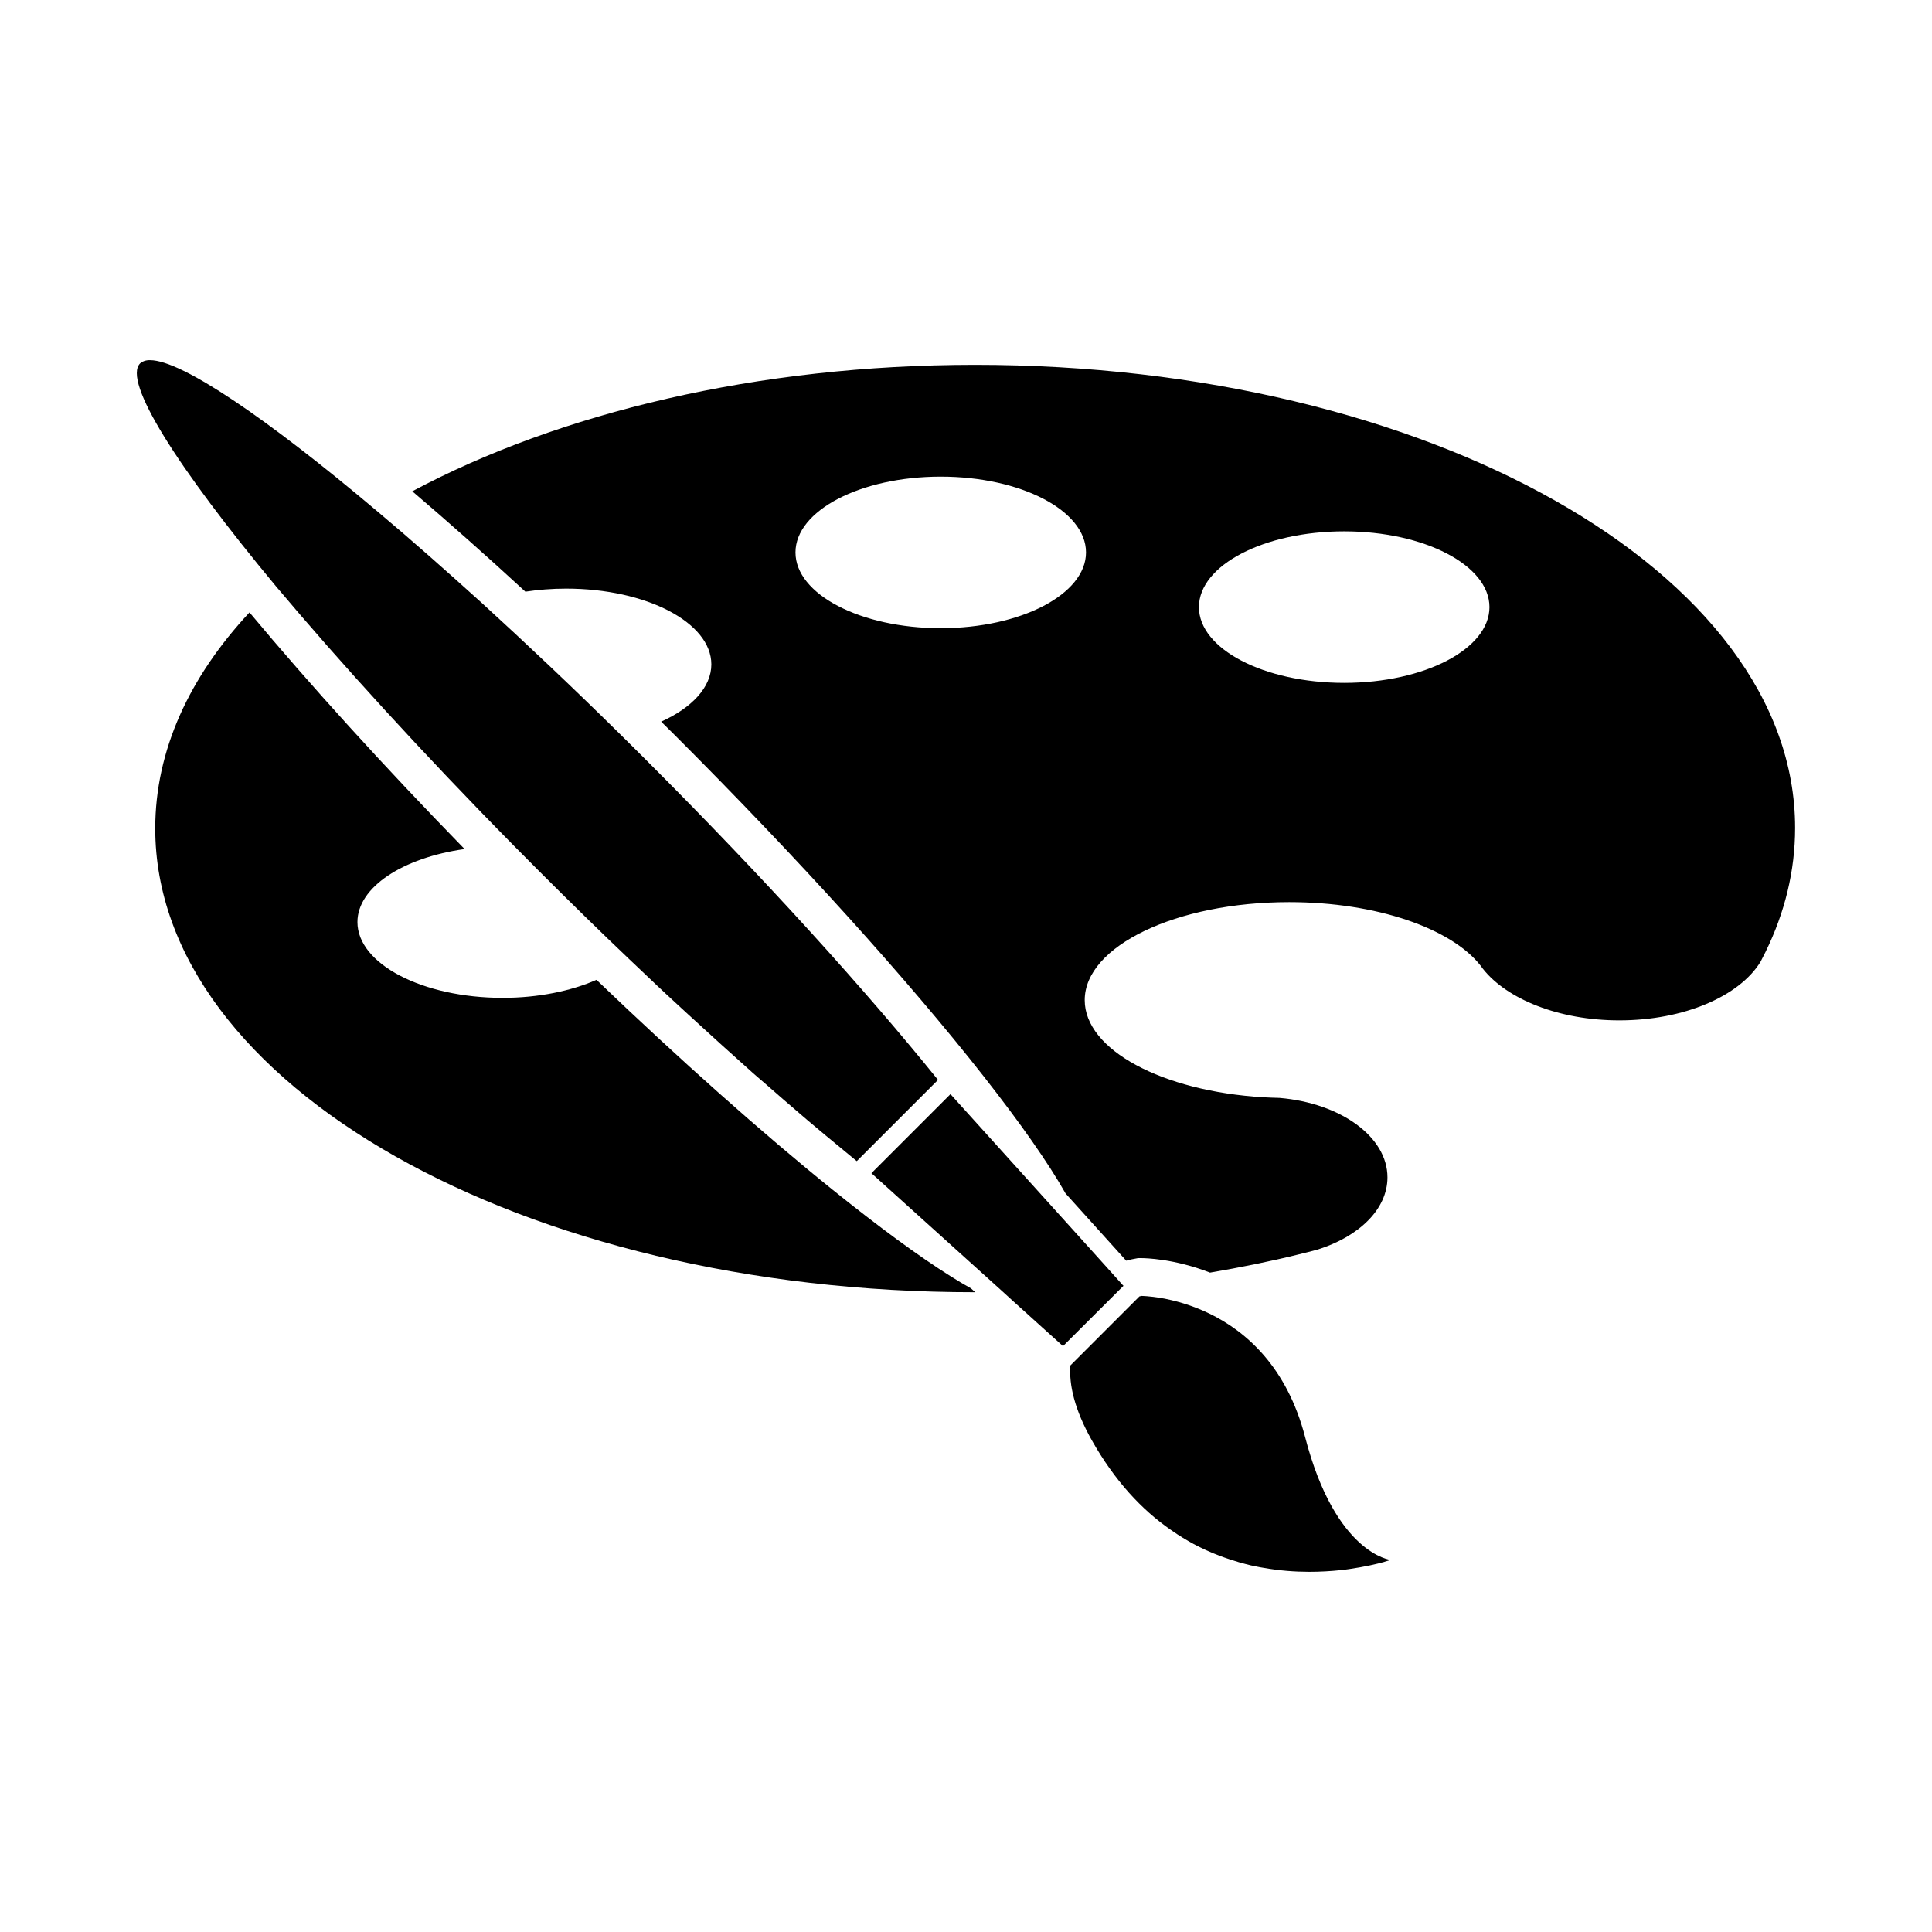
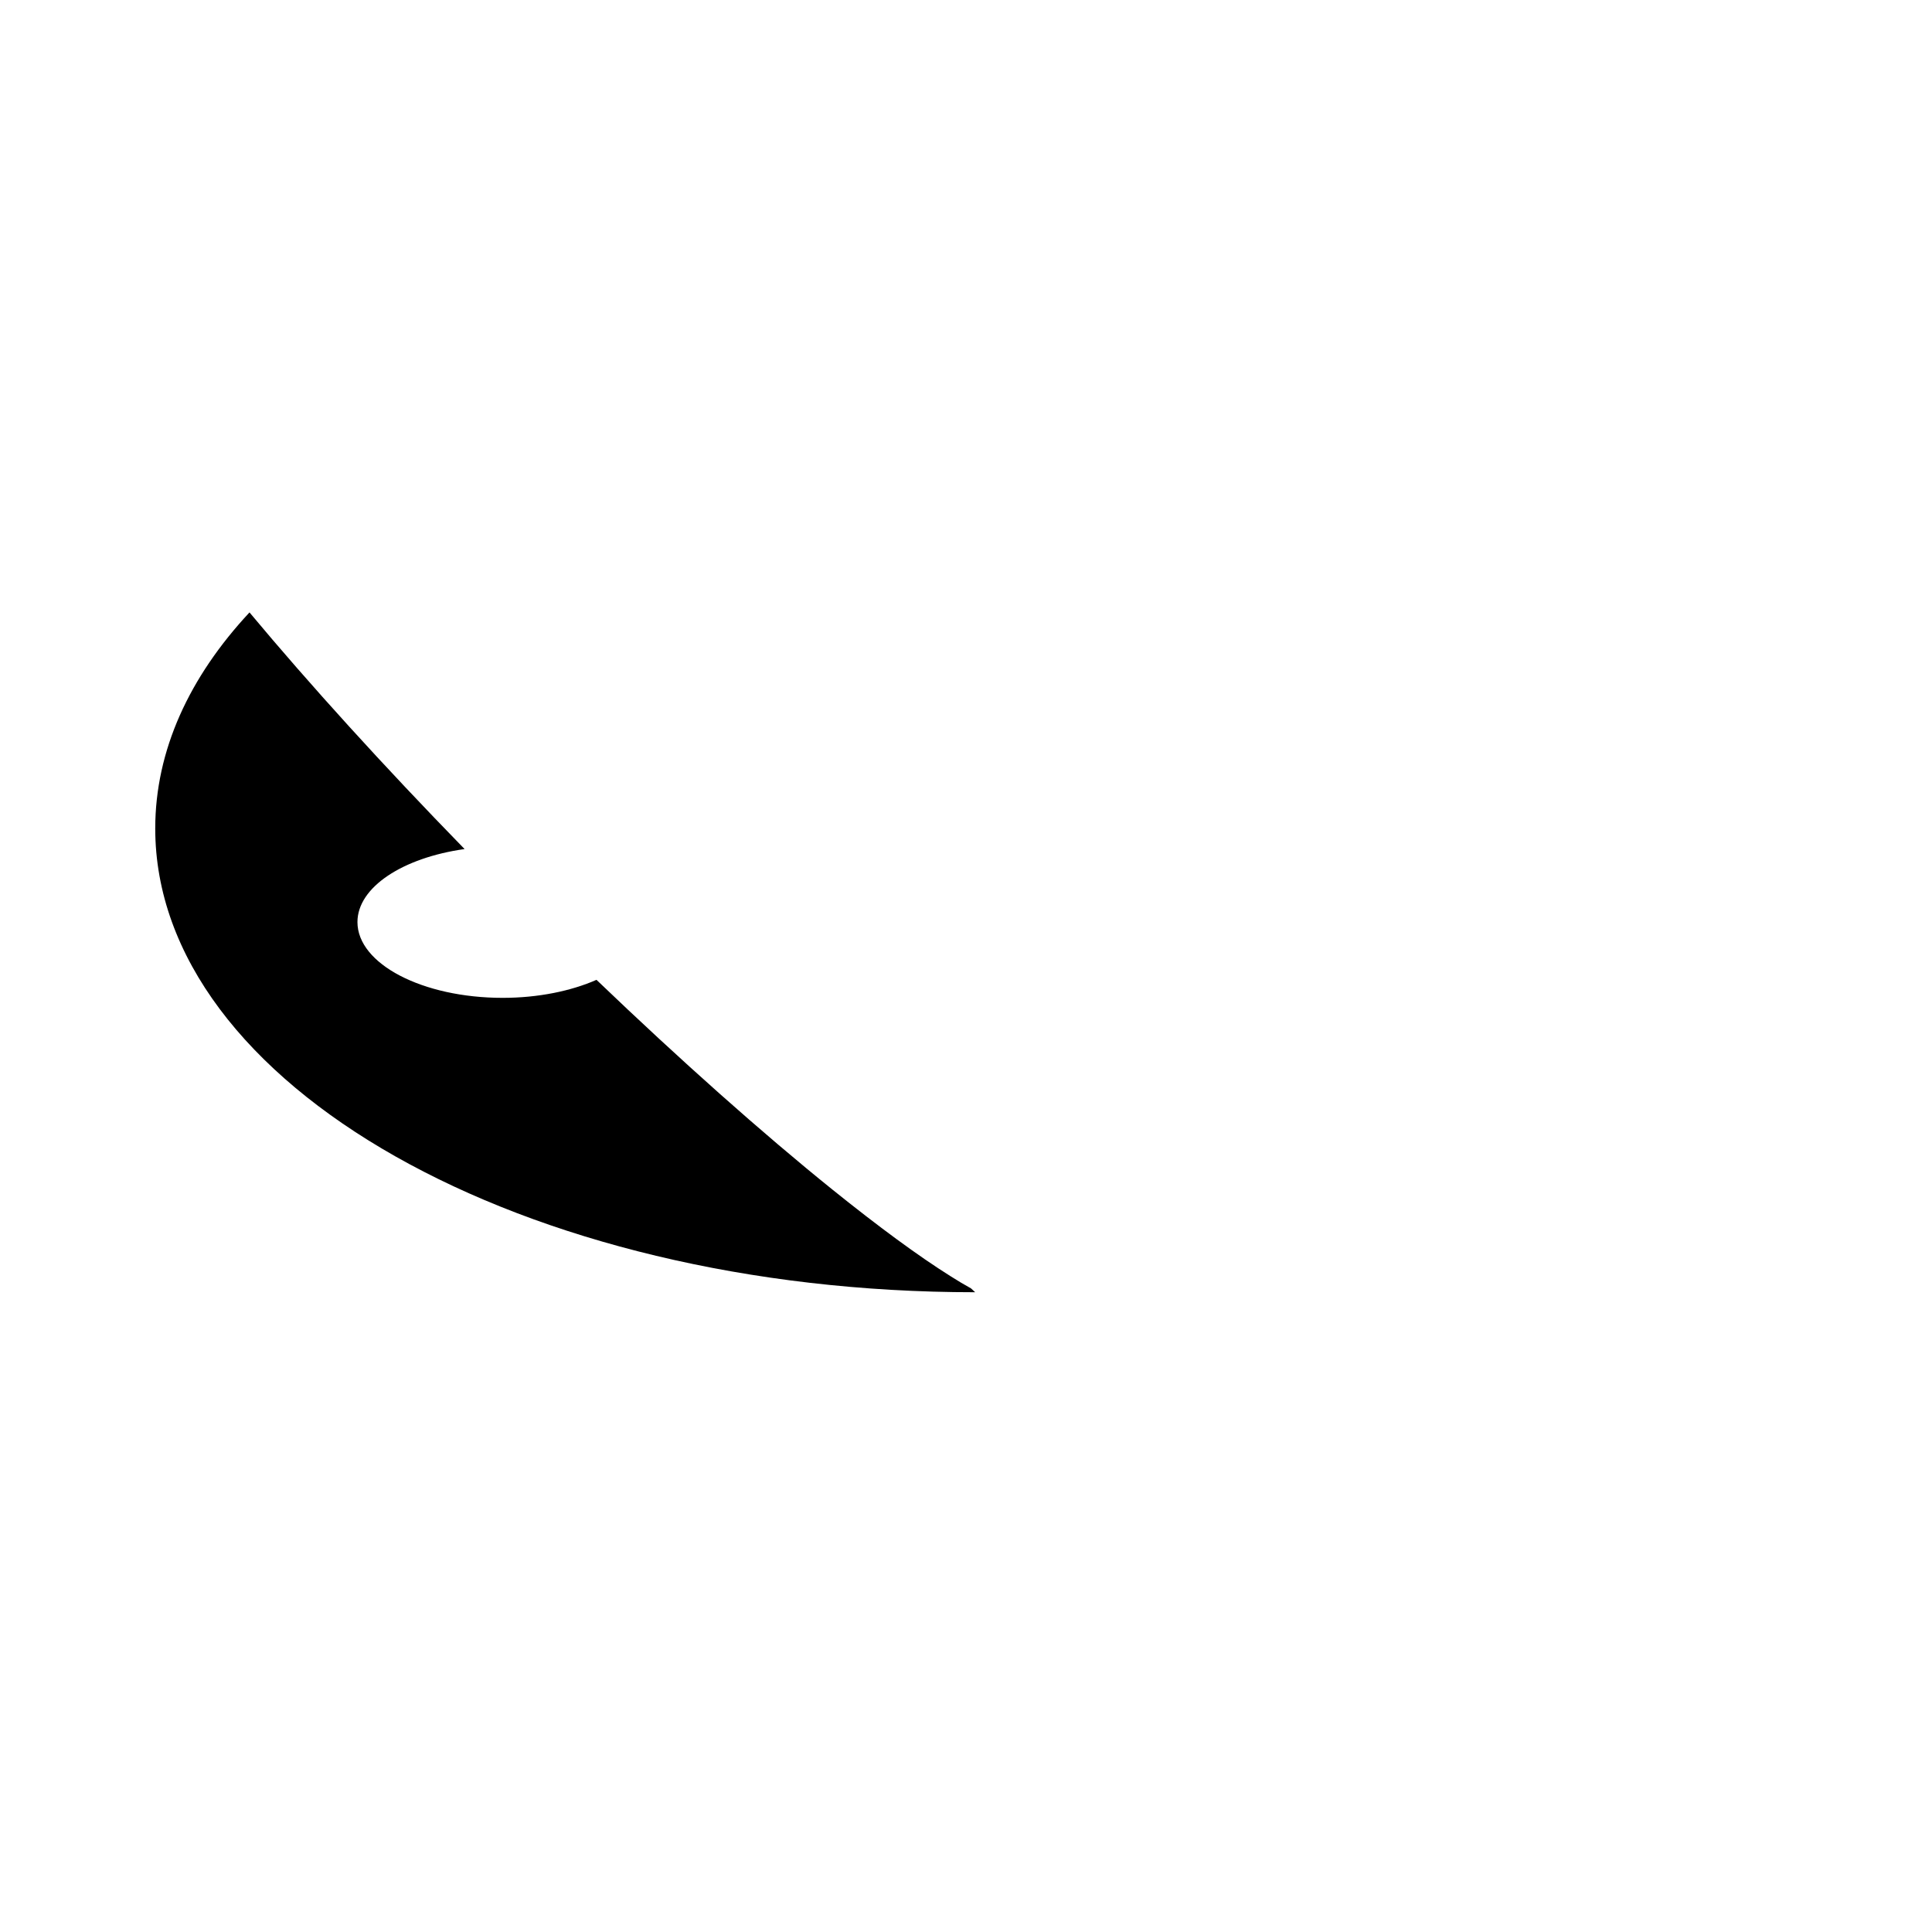
<svg xmlns="http://www.w3.org/2000/svg" height="100px" width="100px" fill="#000000" version="1.1" x="0px" y="0px" viewBox="121 -320 1201 1201" style="enable-background:new 121 -320 1201 1201;" xml:space="preserve">
  <g>
    <path d="M712,473.4c-20.1-12.6-44.8-30.8-73.4-53.8c-43.7-35.2-94.5-80.4-146.8-130.5   c-15.7,6.9-36.1,11.2-58.3,11.2c-49.9,0-90.3-21.1-90.3-47.1c0-21.7,28.2-40,66.6-45.4c-50.6-51.9-96.4-102.4-133.7-147.1   c-37.4,40.1-58.6,85.8-58.6,134.3c0,159.2,228.2,288.3,509.7,288.3l0,0l-2.6-2.4C720.6,478.7,716.4,476.2,712,473.4z" />
-     <path d="M727.2-93.2c-135.5,0-258.6,29.9-349.9,78.6c22.3,19,46,40,70.3,62.4c8-1.2,16.5-1.9,25.3-1.9   c49.9,0,90.3,21.1,90.3,47.1c0,14.2-12.1,27-31.2,35.6c3,3,6,5.9,9,8.9c76,76,144.1,151.2,191.5,211.6   c22.9,29.2,40.1,53.7,50.9,72.8l0,0l37.7,41.8c2.6-0.7,4.4-1.1,5.2-1.2l2.1-0.4h2.1c2.2,0,20.4,0.3,42.7,9   c18.8-3.2,37.2-6.9,55-11.3c4-1,7.9-1.9,11.8-3c25.8-8.1,43.5-25.1,43.5-44.9c0-25.3-29.2-46.2-67.1-49.4   c-3.4-0.1-6.8-0.2-10.1-0.4h-0.1c-62.6-3.8-110.9-29.4-110.9-60.4c0-33.6,56.9-60.9,127.1-60.9c54.4,0,100.9,16.4,119,39.5   c0.5,0.6,1,1.3,1.4,1.9l0,0c14.9,18.9,47.3,32.1,84.8,32.1c40.4,0,74.7-15.1,87.8-36.4c0,0,0.1-0.1,0.1-0.2c1-2,2-3.9,3-5.9   c12-24.5,18.4-50.4,18.4-77.1C1237,35.8,1008.7-93.2,727.2-93.2z M705.8,70.5c-49.9,0-90.3-21.1-90.3-47.1s40.4-47.1,90.3-47.1   c49.9,0,90.3,21.1,90.3,47.1S755.6,70.5,705.8,70.5z M956.6,104.5c-49.9,0-90.3-21.1-90.3-47.1s40.4-47.1,90.3-47.1   c49.9,0,90.3,21.1,90.3,47.1S1006.5,104.5,956.6,104.5z" />
-     <path d="M932.3,573.3c-22.8-87.6-101.8-87.7-101.8-87.7s-0.4,0.1-1.2,0.3l-1.6,1.6l-37.6,37.6l-3.7,3.7   c-0.9,12,2.5,27.3,13.3,46.5c14.3,25.3,31.1,43.2,48.8,55.5c1.5,1,3,2,4.4,3c2.2,1.4,4.4,2.8,6.7,4.1c2.2,1.3,4.5,2.5,6.7,3.6   c3,1.5,6,2.9,9,4.1c0.7,0.3,1.5,0.6,2.3,0.9c1.5,0.6,3,1.2,4.5,1.7l0,0c2.2,0.8,4.5,1.5,6.7,2.2c0.7,0.2,1.5,0.4,2.2,0.7   c1.5,0.4,2.9,0.8,4.4,1.2c2.2,0.6,4.4,1.1,6.6,1.5c1.4,0.3,2.9,0.6,4.3,0.8c10.1,1.8,19.7,2.5,28.6,2.5c6.9,0,13.4-0.4,19.2-1   c0.7-0.1,1.5-0.2,2.2-0.2c0.4,0,0.8-0.1,1.2-0.2c0.7-0.1,1.5-0.2,2.2-0.3c9.7-1.4,17.3-3.2,21.6-4.4c0.3-0.1,0.6-0.2,0.9-0.3   c2.2-0.6,3.3-1,3.3-1S951.2,646.2,932.3,573.3z" />
-     <path d="M440.9,206.2c5.2,5.3,10.4,10.5,15.7,15.8c18.8,18.8,37.3,36.9,55.5,54.2c5.9,5.6,11.7,11.1,17.4,16.5   c2.1,2,4.3,4,6.4,6c2.1,2,4.3,4,6.4,5.9c2.1,2,4.2,3.9,6.4,5.9c13.7,12.6,27.1,24.7,40,36.2c2,1.8,4,3.5,6,5.2c1,0.9,2,1.7,3,2.6   c6.9,6,13.6,11.9,20.2,17.5c1.9,1.6,3.8,3.2,5.6,4.8c1.9,1.6,3.7,3.1,5.6,4.7c1.8,1.5,3.7,3.1,5.5,4.6c4.9,4.1,9.7,8,14.4,11.9   c0.8,0.6,1.6,1.3,2.3,1.9c0.8,0.6,1.6,1.3,2.3,1.9l49.8-49.8l0.7-0.7c-44.6-55.3-107.3-124.7-179.7-197.1   c-5.9-5.9-11.7-11.7-17.5-17.4c-29.7-29.3-58.8-56.8-86.4-82C397.7,34.2,376,15,355.6-2.1c-69-58.2-121.8-94-141.3-94   c-0.7,0-1.3,0-1.9,0.1c-0.6,0.1-1.1,0.2-1.7,0.4c-0.5,0.2-1,0.4-1.4,0.6c-0.4,0.3-0.8,0.5-1.2,0.9c-11,11,22.9,64.5,84.4,138.5   C332.3,91.7,383.2,147.7,440.9,206.2z" />
-     <polygon points="818.8,478.7 809.1,467.9 797.3,454.8 711.8,360.1 711.6,360.4 662.9,409.1 662.7,409.3    744.5,483.1 744.5,483.1 750.3,488.4 757.3,494.7 768.7,505 781.8,516.8 819.4,479.3  " />
  </g>
</svg>